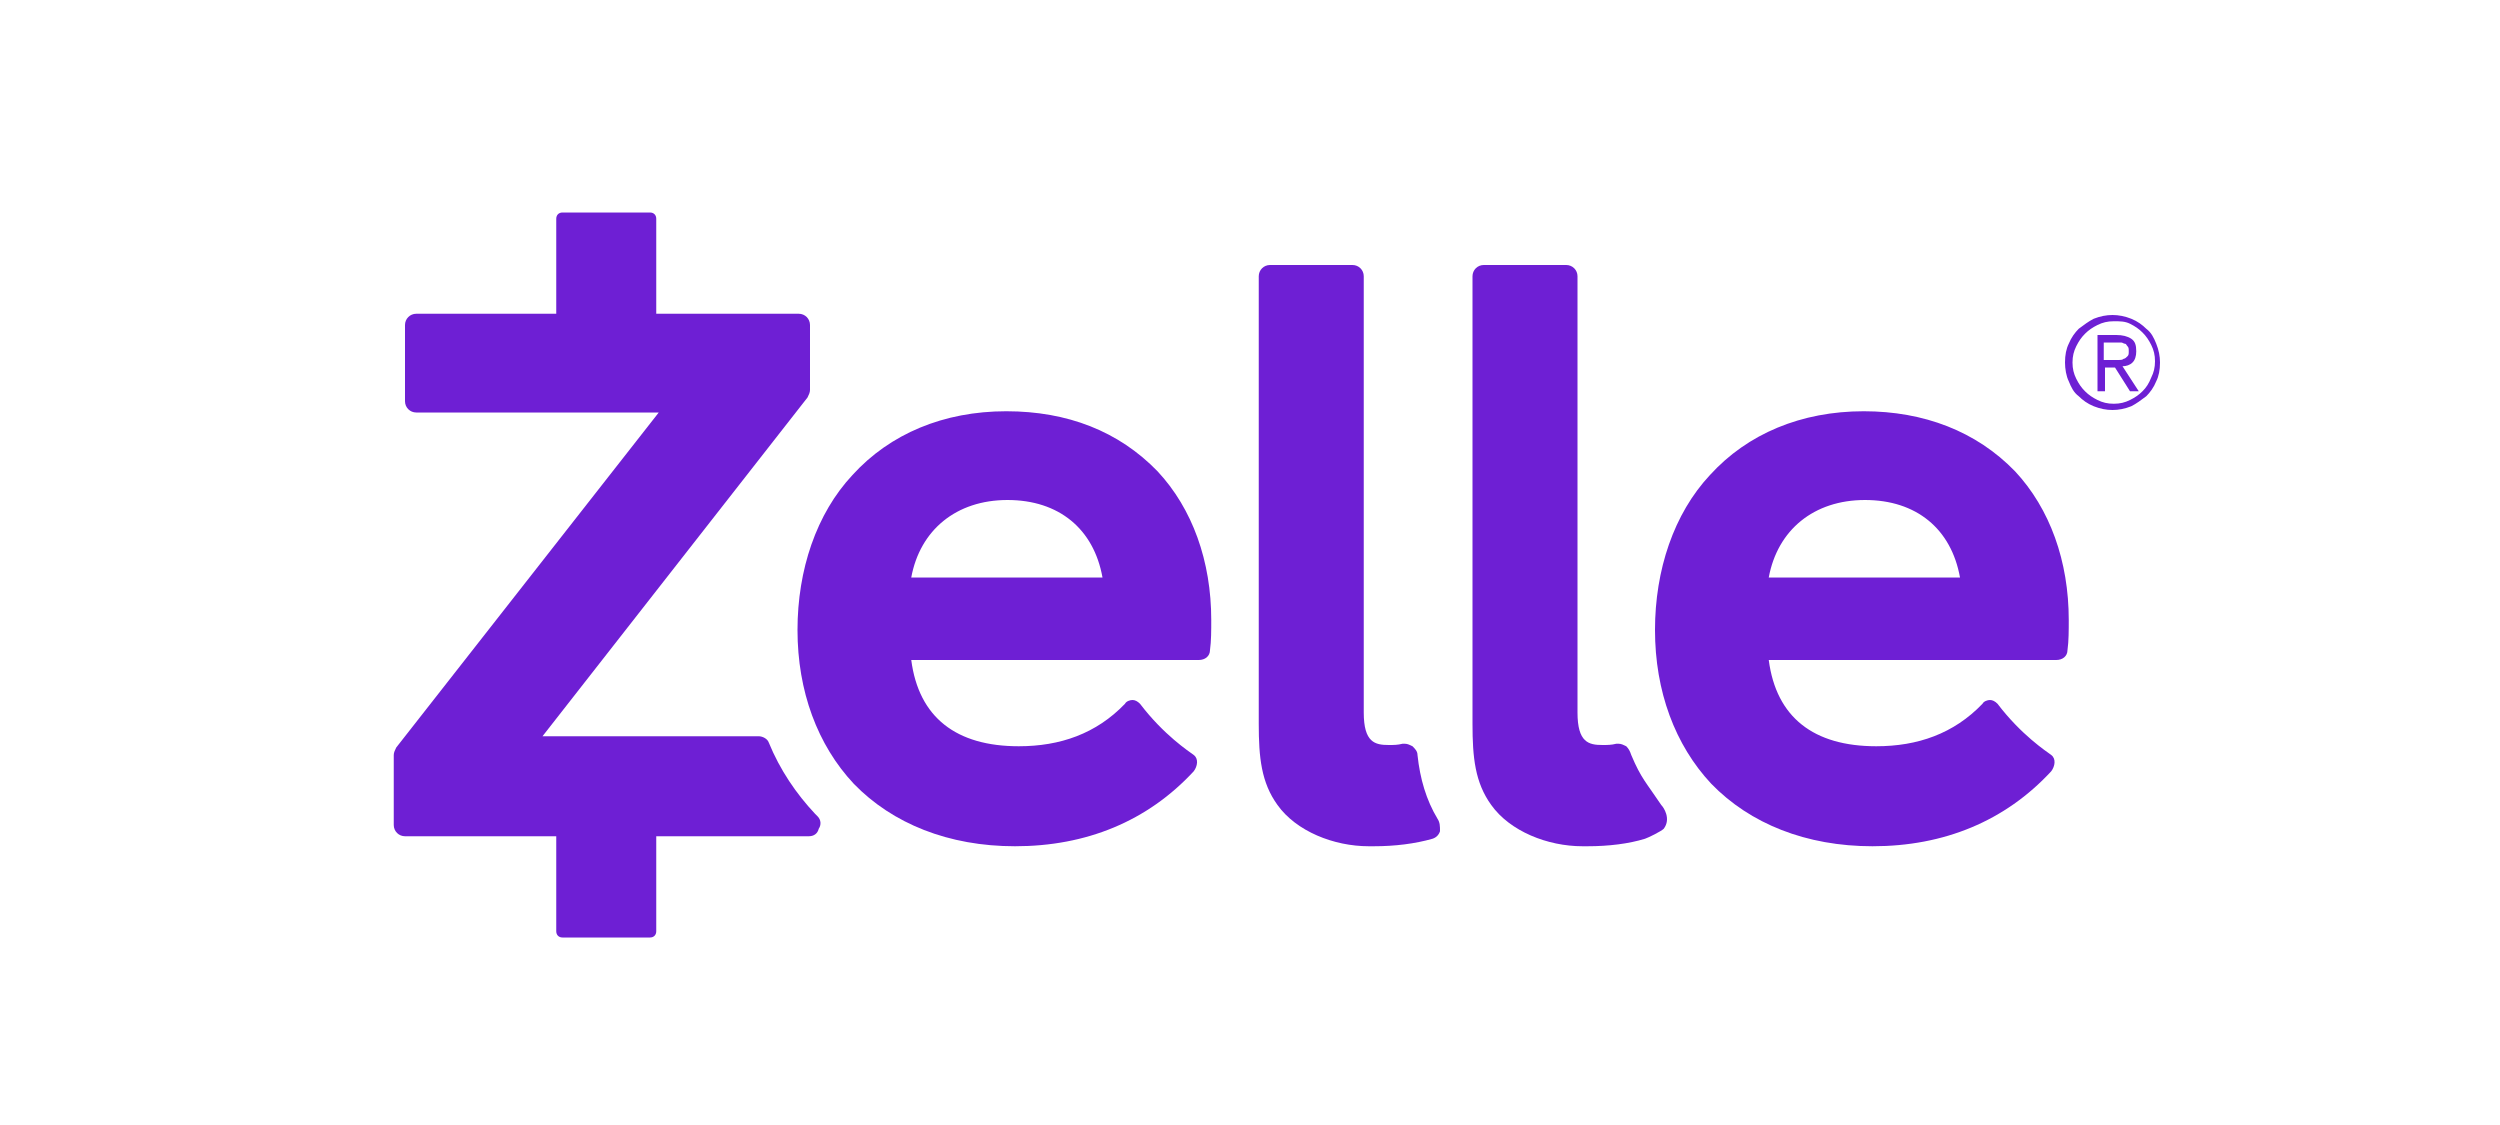
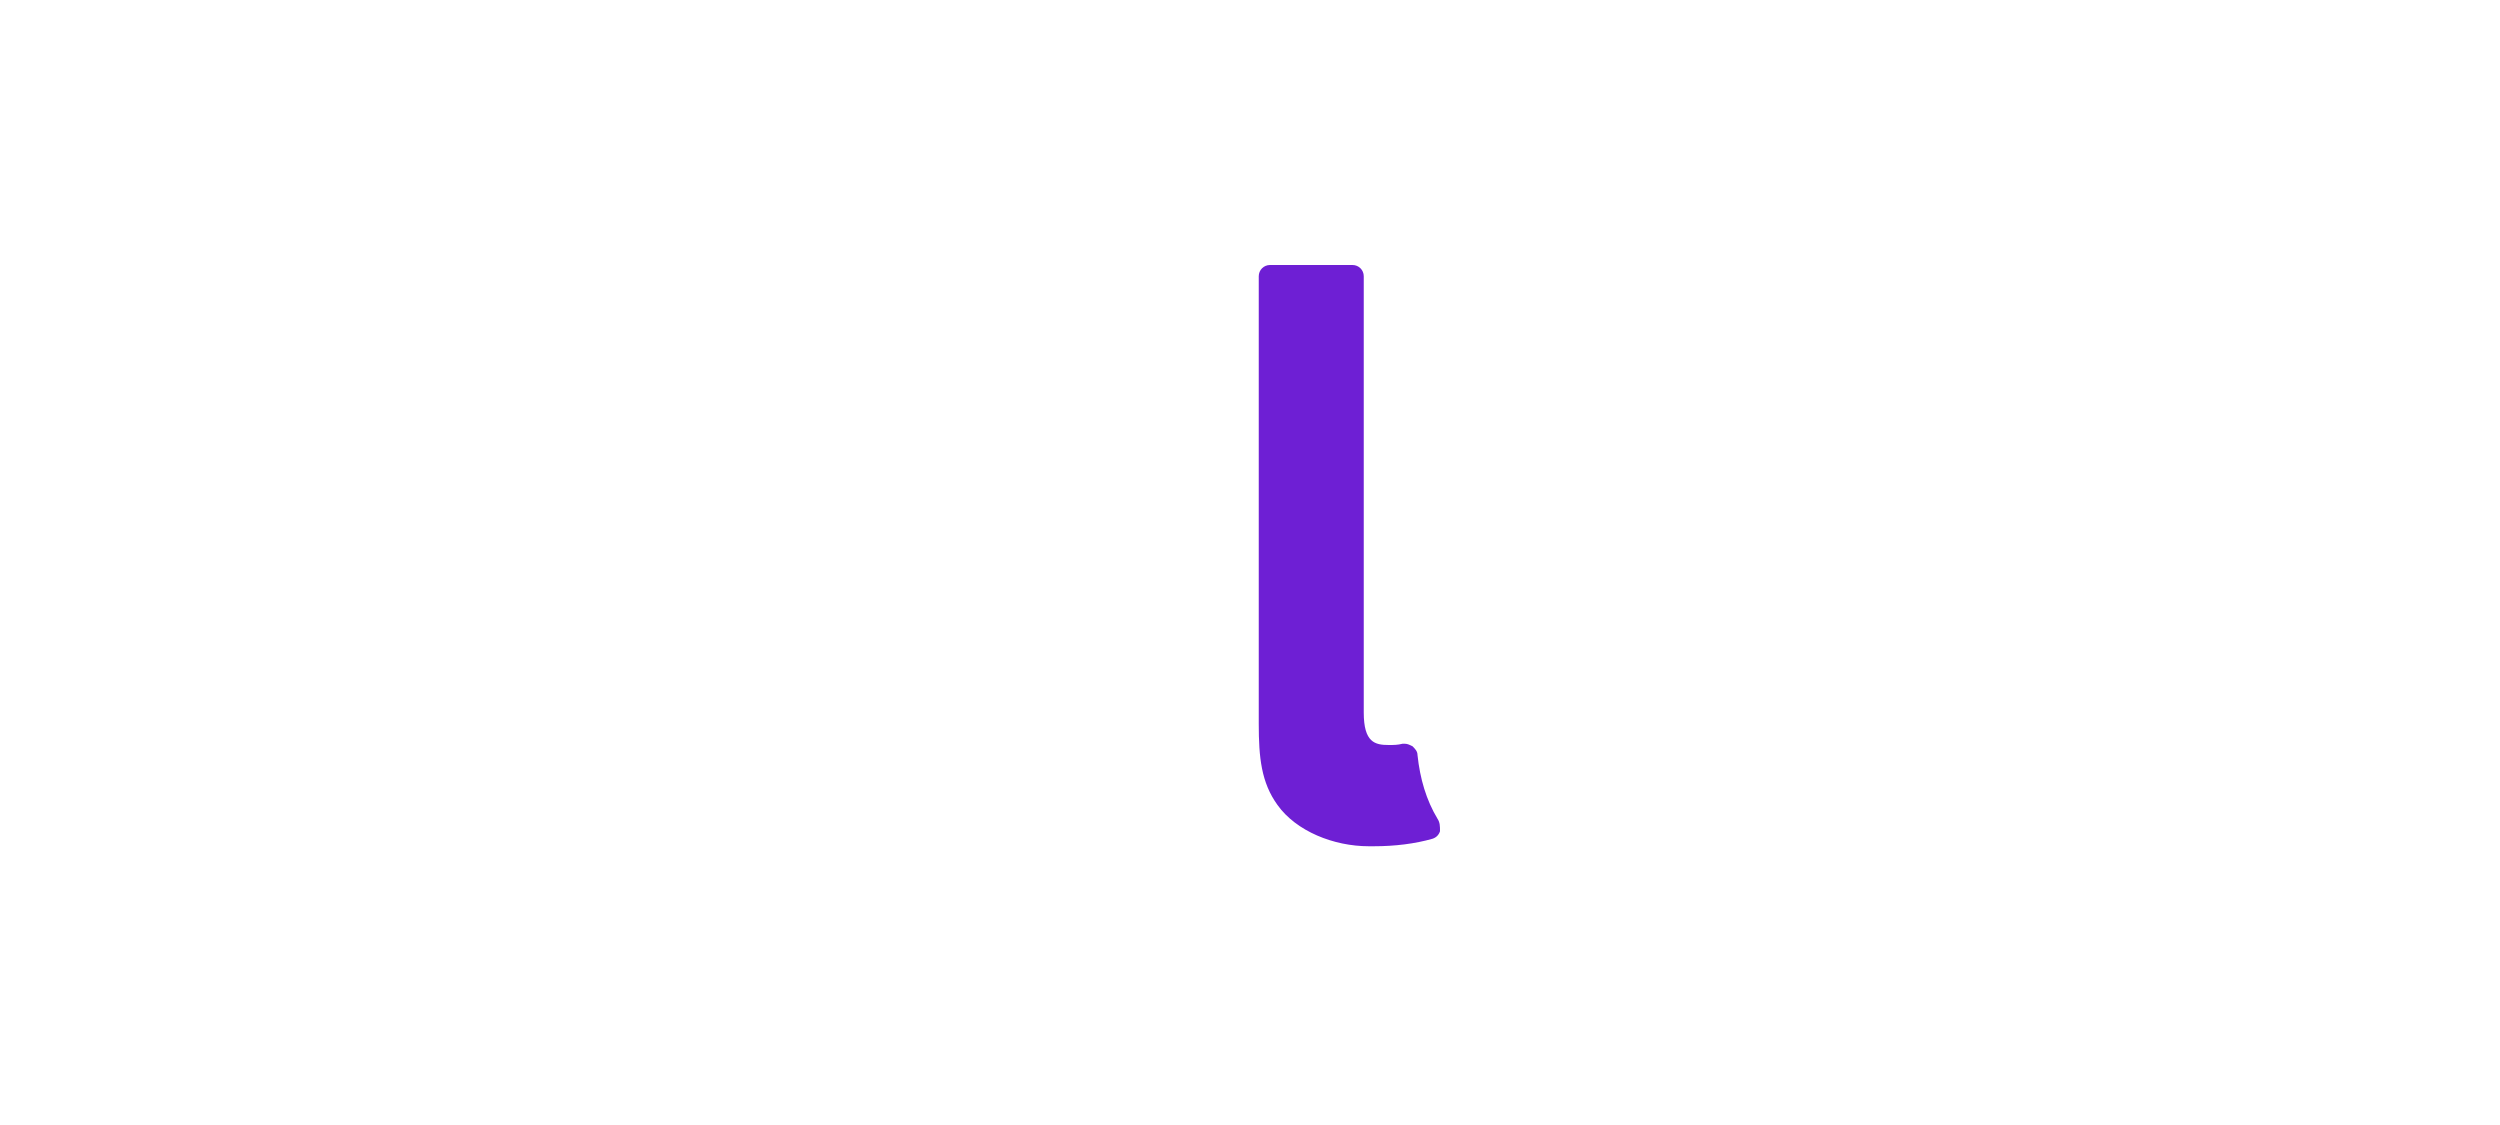
<svg xmlns="http://www.w3.org/2000/svg" version="1.1" id="Layer_1" x="0px" y="0px" viewBox="0 0 200 90" style="enable-background:new 0 0 200 90;" xml:space="preserve">
  <style type="text/css">
	.st0{fill:#6E1FD4;}
</style>
  <g>
    <path class="st0" d="M115,65.5c-0.9-1.5-1.4-3.2-1.6-5.1c0-0.3-0.2-0.5-0.4-0.7c-0.2-0.1-0.4-0.2-0.6-0.2c-0.1,0-0.1,0-0.2,0   c-0.4,0.1-0.7,0.1-1.1,0.1c-1.1,0-2-0.2-2-2.6v-2.3c0,0,0,0,0,0V22.1c0-0.5-0.4-0.9-0.9-0.9h-6.6c-0.5,0-0.9,0.4-0.9,0.9v35.8   c0,2.7,0.2,4.7,1.5,6.5c1.5,2.1,4.5,3.3,7.3,3.3c0.1,0,0.3,0,0.4,0h0c1.7,0,3.3-0.2,4.7-0.6c0.3-0.1,0.5-0.3,0.6-0.6   C115.2,66.1,115.2,65.8,115,65.5" />
-     <path class="st0" d="M132.9,64.4c-1.2-1.8-1.6-2.1-2.4-4c-0.1-0.3-0.2-0.5-0.4-0.7c-0.2-0.1-0.4-0.2-0.6-0.2c-0.1,0-0.1,0-0.2,0   c-0.4,0.1-0.7,0.1-1.1,0.1c-1.1,0-2-0.2-2-2.6v-2.3c0,0,0,0,0,0V22.1c0-0.5-0.4-0.9-0.9-0.9h-6.6c-0.5,0-0.9,0.4-0.9,0.9v35.8   c0,2.7,0.2,4.7,1.5,6.5c1.5,2.1,4.5,3.3,7.3,3.3c0.1,0,0.3,0,0.4,0h0c1.7,0,3.3-0.2,4.6-0.6c0.3-0.1,1.3-0.6,1.5-0.8   C133.7,65.5,133.1,64.6,132.9,64.4" />
-     <path class="st0" d="M80.5,32.9c-5,0-9.3,1.8-12.3,5.1c-2.9,3.1-4.4,7.6-4.4,12.4c0,4.9,1.6,9.2,4.5,12.3c3.1,3.2,7.6,5,12.9,5   c5.7,0,10.6-2,14.3-6c0.3-0.4,0.4-1,0-1.3c-0.4-0.3-2.4-1.6-4.3-4.1c-0.2-0.2-0.4-0.3-0.6-0.3h0c-0.2,0-0.5,0.1-0.6,0.3   c-2.3,2.4-5.2,3.4-8.5,3.4c-5,0-8-2.3-8.6-6.9h23c0.5,0,0.9-0.3,0.9-0.8c0.1-0.7,0.1-1.6,0.1-2.4c0-4.7-1.5-8.9-4.3-11.9   C89.5,34.5,85.4,32.9,80.5,32.9 M72.9,46.2c0.7-3.8,3.6-6.2,7.7-6.2c4.1,0,6.9,2.3,7.6,6.2H72.9z" />
-     <path class="st0" d="M149.1,32.9c-5,0-9.3,1.8-12.3,5.1c-2.9,3.1-4.4,7.6-4.4,12.4c0,4.9,1.6,9.2,4.5,12.3c3.1,3.2,7.6,5,12.9,5   c5.7,0,10.6-2,14.3-6c0.3-0.4,0.4-1,0-1.3c-0.4-0.3-2.4-1.6-4.3-4.1c-0.2-0.2-0.4-0.3-0.6-0.3h0c-0.2,0-0.5,0.1-0.6,0.3   c-2.3,2.4-5.2,3.4-8.5,3.4c-5,0-8-2.3-8.6-6.9h23c0.5,0,0.9-0.3,0.9-0.8c0.1-0.7,0.1-1.6,0.1-2.4c0-4.7-1.5-8.9-4.3-11.9   C158.1,34.5,153.9,32.9,149.1,32.9 M141.5,46.2c0.7-3.8,3.6-6.2,7.7-6.2c4.1,0,6.9,2.3,7.6,6.2H141.5z" />
-     <path class="st0" d="M65.4,65.3C65.4,65.3,65.3,65.3,65.4,65.3c-0.1-0.1-0.1-0.1-0.2-0.2c-1.5-1.6-2.8-3.5-3.7-5.7   c-0.1-0.3-0.5-0.5-0.8-0.5h-0.7h-3.3H43.4l21.2-27.1c0.1-0.2,0.2-0.4,0.2-0.6V26c0-0.5-0.4-0.9-0.9-0.9h-9.9h-0.4h-1.1v-7.6   c0-0.3-0.2-0.5-0.5-0.5h-0.2h-0.2h-6.2h-0.2h-0.2c-0.3,0-0.5,0.2-0.5,0.5v7.6h-1.6h-0.4h-9.2c-0.5,0-0.9,0.4-0.9,0.9v6.1   c0,0.5,0.4,0.9,0.9,0.9h19.4l-21,26.8c-0.1,0.2-0.2,0.4-0.2,0.6V66c0,0.5,0.4,0.9,0.9,0.9h12.1v7.6c0,0.3,0.2,0.5,0.5,0.5h0.2h0.2   h6.2h0.2H52c0.3,0,0.5-0.2,0.5-0.5v-7.6h5.1H64h0.7c0.4,0,0.7-0.2,0.8-0.6C65.7,66,65.7,65.6,65.4,65.3" />
-     <path class="st0" d="M165.2,29c0-0.6,0.1-1.1,0.3-1.5c0.2-0.5,0.5-0.9,0.8-1.2c0.4-0.3,0.8-0.6,1.2-0.8c0.5-0.2,1-0.3,1.5-0.3   c0.5,0,1,0.1,1.5,0.3c0.5,0.2,0.9,0.5,1.2,0.8c0.4,0.3,0.6,0.7,0.8,1.2c0.2,0.5,0.3,1,0.3,1.5c0,0.6-0.1,1.1-0.3,1.5   c-0.2,0.5-0.5,0.9-0.8,1.2c-0.4,0.3-0.8,0.6-1.2,0.8c-0.5,0.2-1,0.3-1.5,0.3c-0.5,0-1-0.1-1.5-0.3c-0.5-0.2-0.9-0.5-1.2-0.8   c-0.4-0.3-0.6-0.7-0.8-1.2C165.3,30.1,165.2,29.5,165.2,29 M165.8,29c0,0.5,0.1,0.9,0.3,1.3c0.2,0.4,0.4,0.7,0.7,1   c0.3,0.3,0.6,0.5,1,0.7c0.4,0.2,0.8,0.3,1.3,0.3c0.5,0,0.9-0.1,1.3-0.3c0.4-0.2,0.7-0.4,1-0.7c0.3-0.3,0.5-0.6,0.7-1.1   c0.2-0.4,0.3-0.8,0.3-1.3c0-0.5-0.1-0.9-0.3-1.3c-0.2-0.4-0.4-0.7-0.7-1c-0.3-0.3-0.6-0.5-1-0.7c-0.4-0.2-0.8-0.2-1.3-0.2   c-0.5,0-0.9,0.1-1.3,0.3c-0.4,0.2-0.7,0.4-1,0.7c-0.3,0.3-0.5,0.6-0.7,1C165.9,28.1,165.8,28.5,165.8,29 M167.7,26.8h1.6   c0.5,0,0.9,0.1,1.2,0.3c0.3,0.2,0.4,0.5,0.4,1c0,0.4-0.1,0.7-0.3,0.9c-0.2,0.2-0.5,0.3-0.8,0.3l1.3,2h-0.7l-1.2-1.9h-0.8v1.9h-0.6   V26.8z M168.3,28.8h0.8c0.2,0,0.3,0,0.4,0c0.1,0,0.3,0,0.4-0.1c0.1,0,0.2-0.1,0.3-0.2c0.1-0.1,0.1-0.2,0.1-0.4c0-0.2,0-0.3-0.1-0.4   c-0.1-0.1-0.1-0.2-0.2-0.2c-0.1,0-0.2-0.1-0.3-0.1c-0.1,0-0.2,0-0.4,0h-1V28.8z" />
  </g>
</svg>